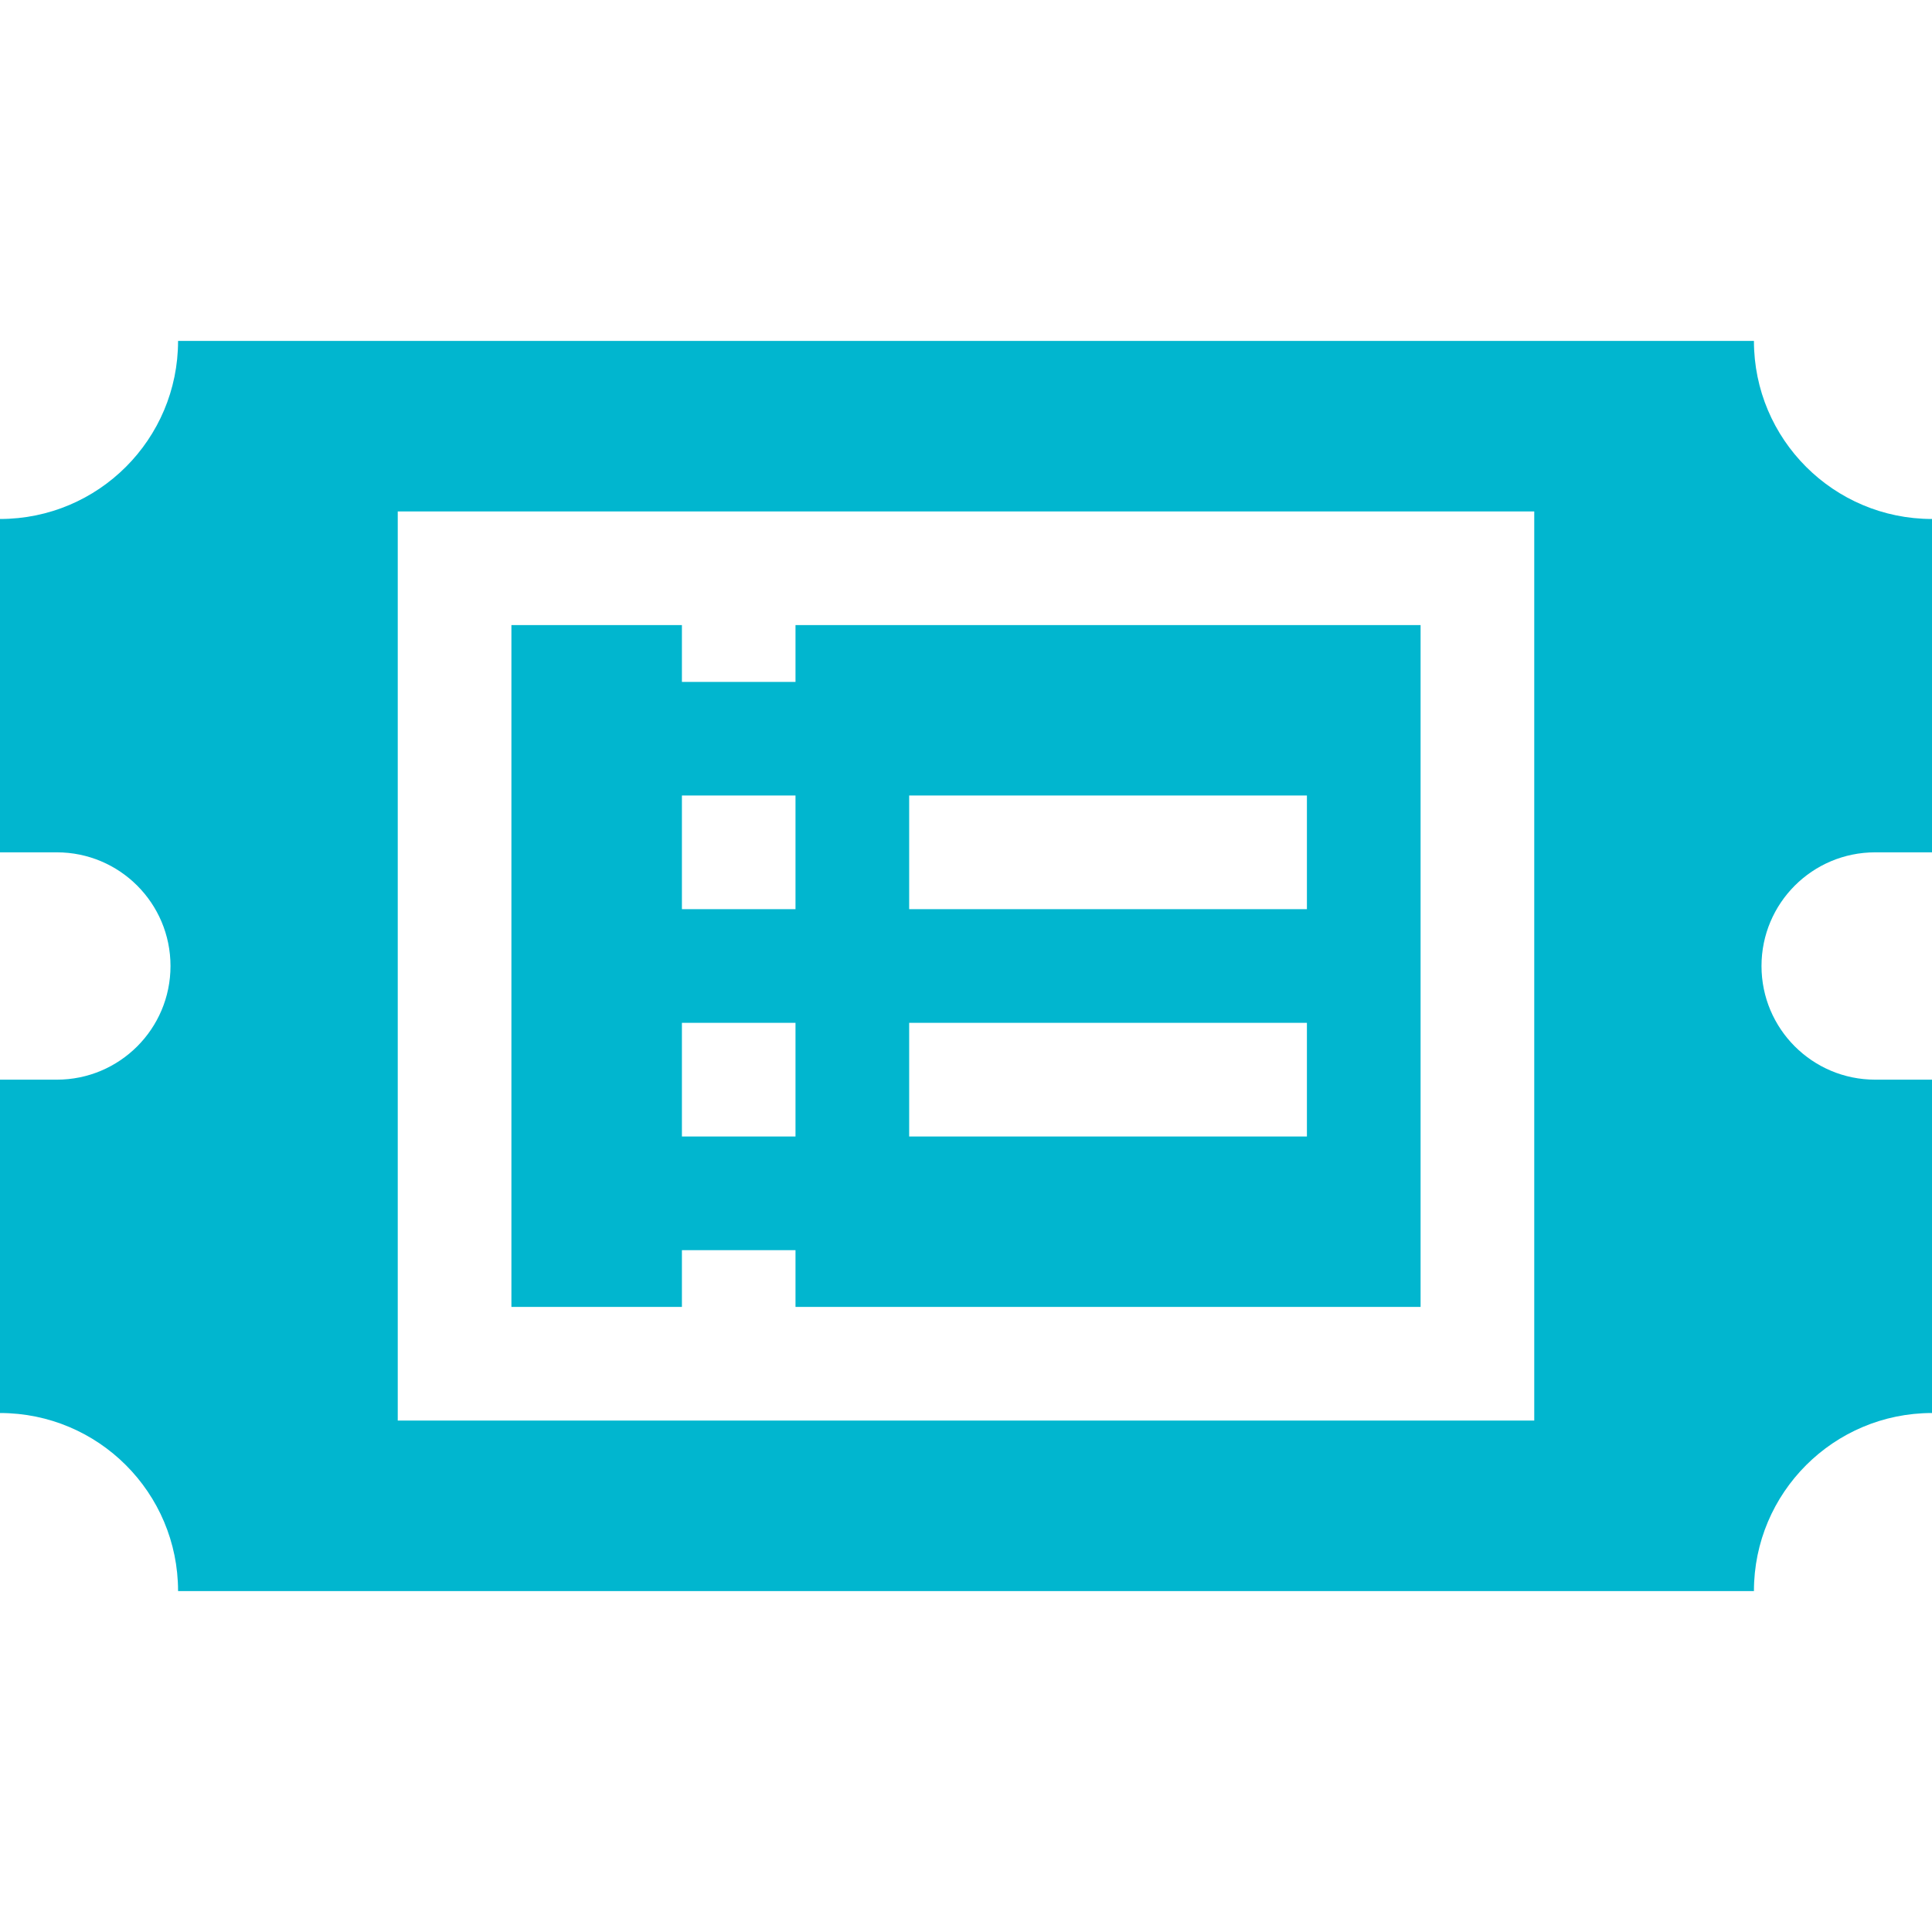
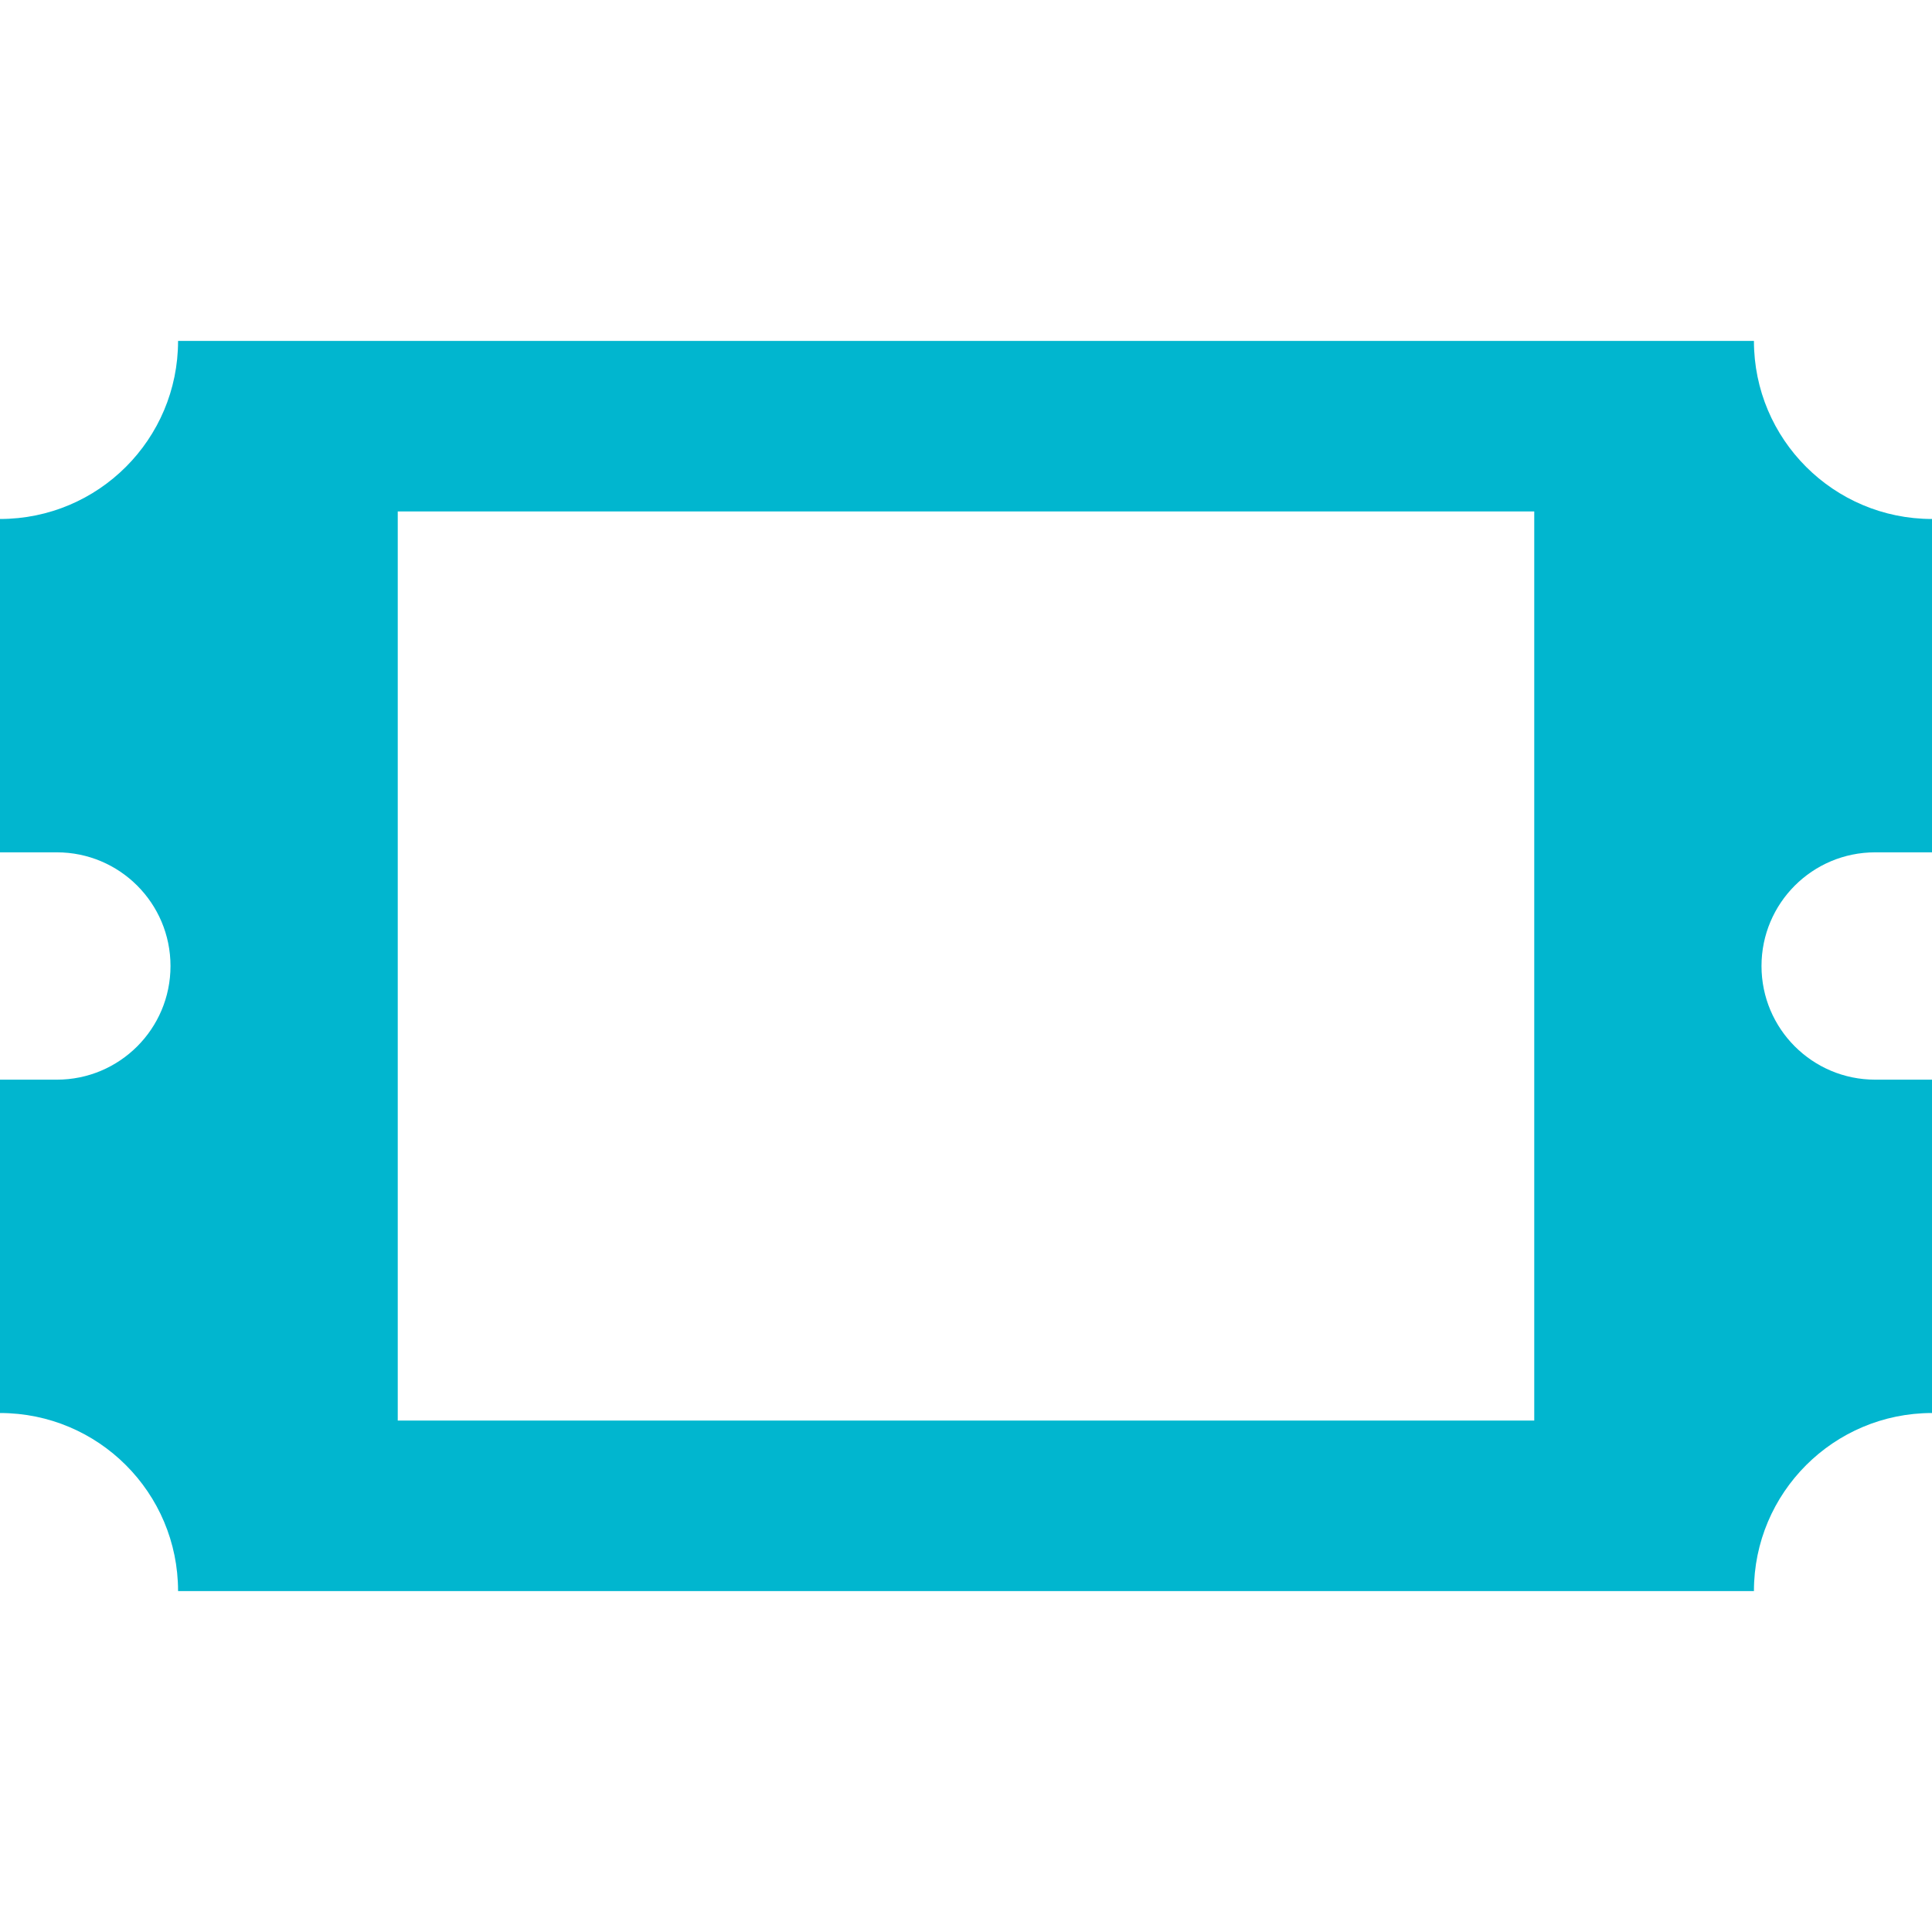
<svg xmlns="http://www.w3.org/2000/svg" width="24" height="24" viewBox="0 0 24 24" fill="none">
  <path d="M23.294 10.588H24V6.447C22.779 6.447 21.788 5.457 21.788 4.235H2.212C2.212 5.457 1.222 6.447 0 6.447V10.588H0.706C1.486 10.588 2.118 11.22 2.118 12C2.118 12.78 1.486 13.412 0.706 13.412H0V17.553C1.222 17.553 2.212 18.543 2.212 19.765H21.788C21.788 18.543 22.779 17.553 24 17.553V13.412H23.294C22.514 13.412 21.882 12.78 21.882 12C21.882 11.22 22.514 10.588 23.294 10.588ZM19.059 17.647H4.941V6.353H19.059V17.647Z" fill="#01B6CF" />
-   <path d="M8.471 15.53H9.882V16.235H17.647V7.765H9.882V8.471H8.471V7.765H6.353V16.235H8.471V15.53ZM11.294 9.882H16.235V11.294H11.294V9.882ZM11.294 12.706H16.235V14.118H11.294V12.706ZM8.471 9.882H9.882V11.294H8.471V9.882ZM8.471 12.706H9.882V14.118H8.471V12.706Z" fill="#01B6CF" />
</svg>